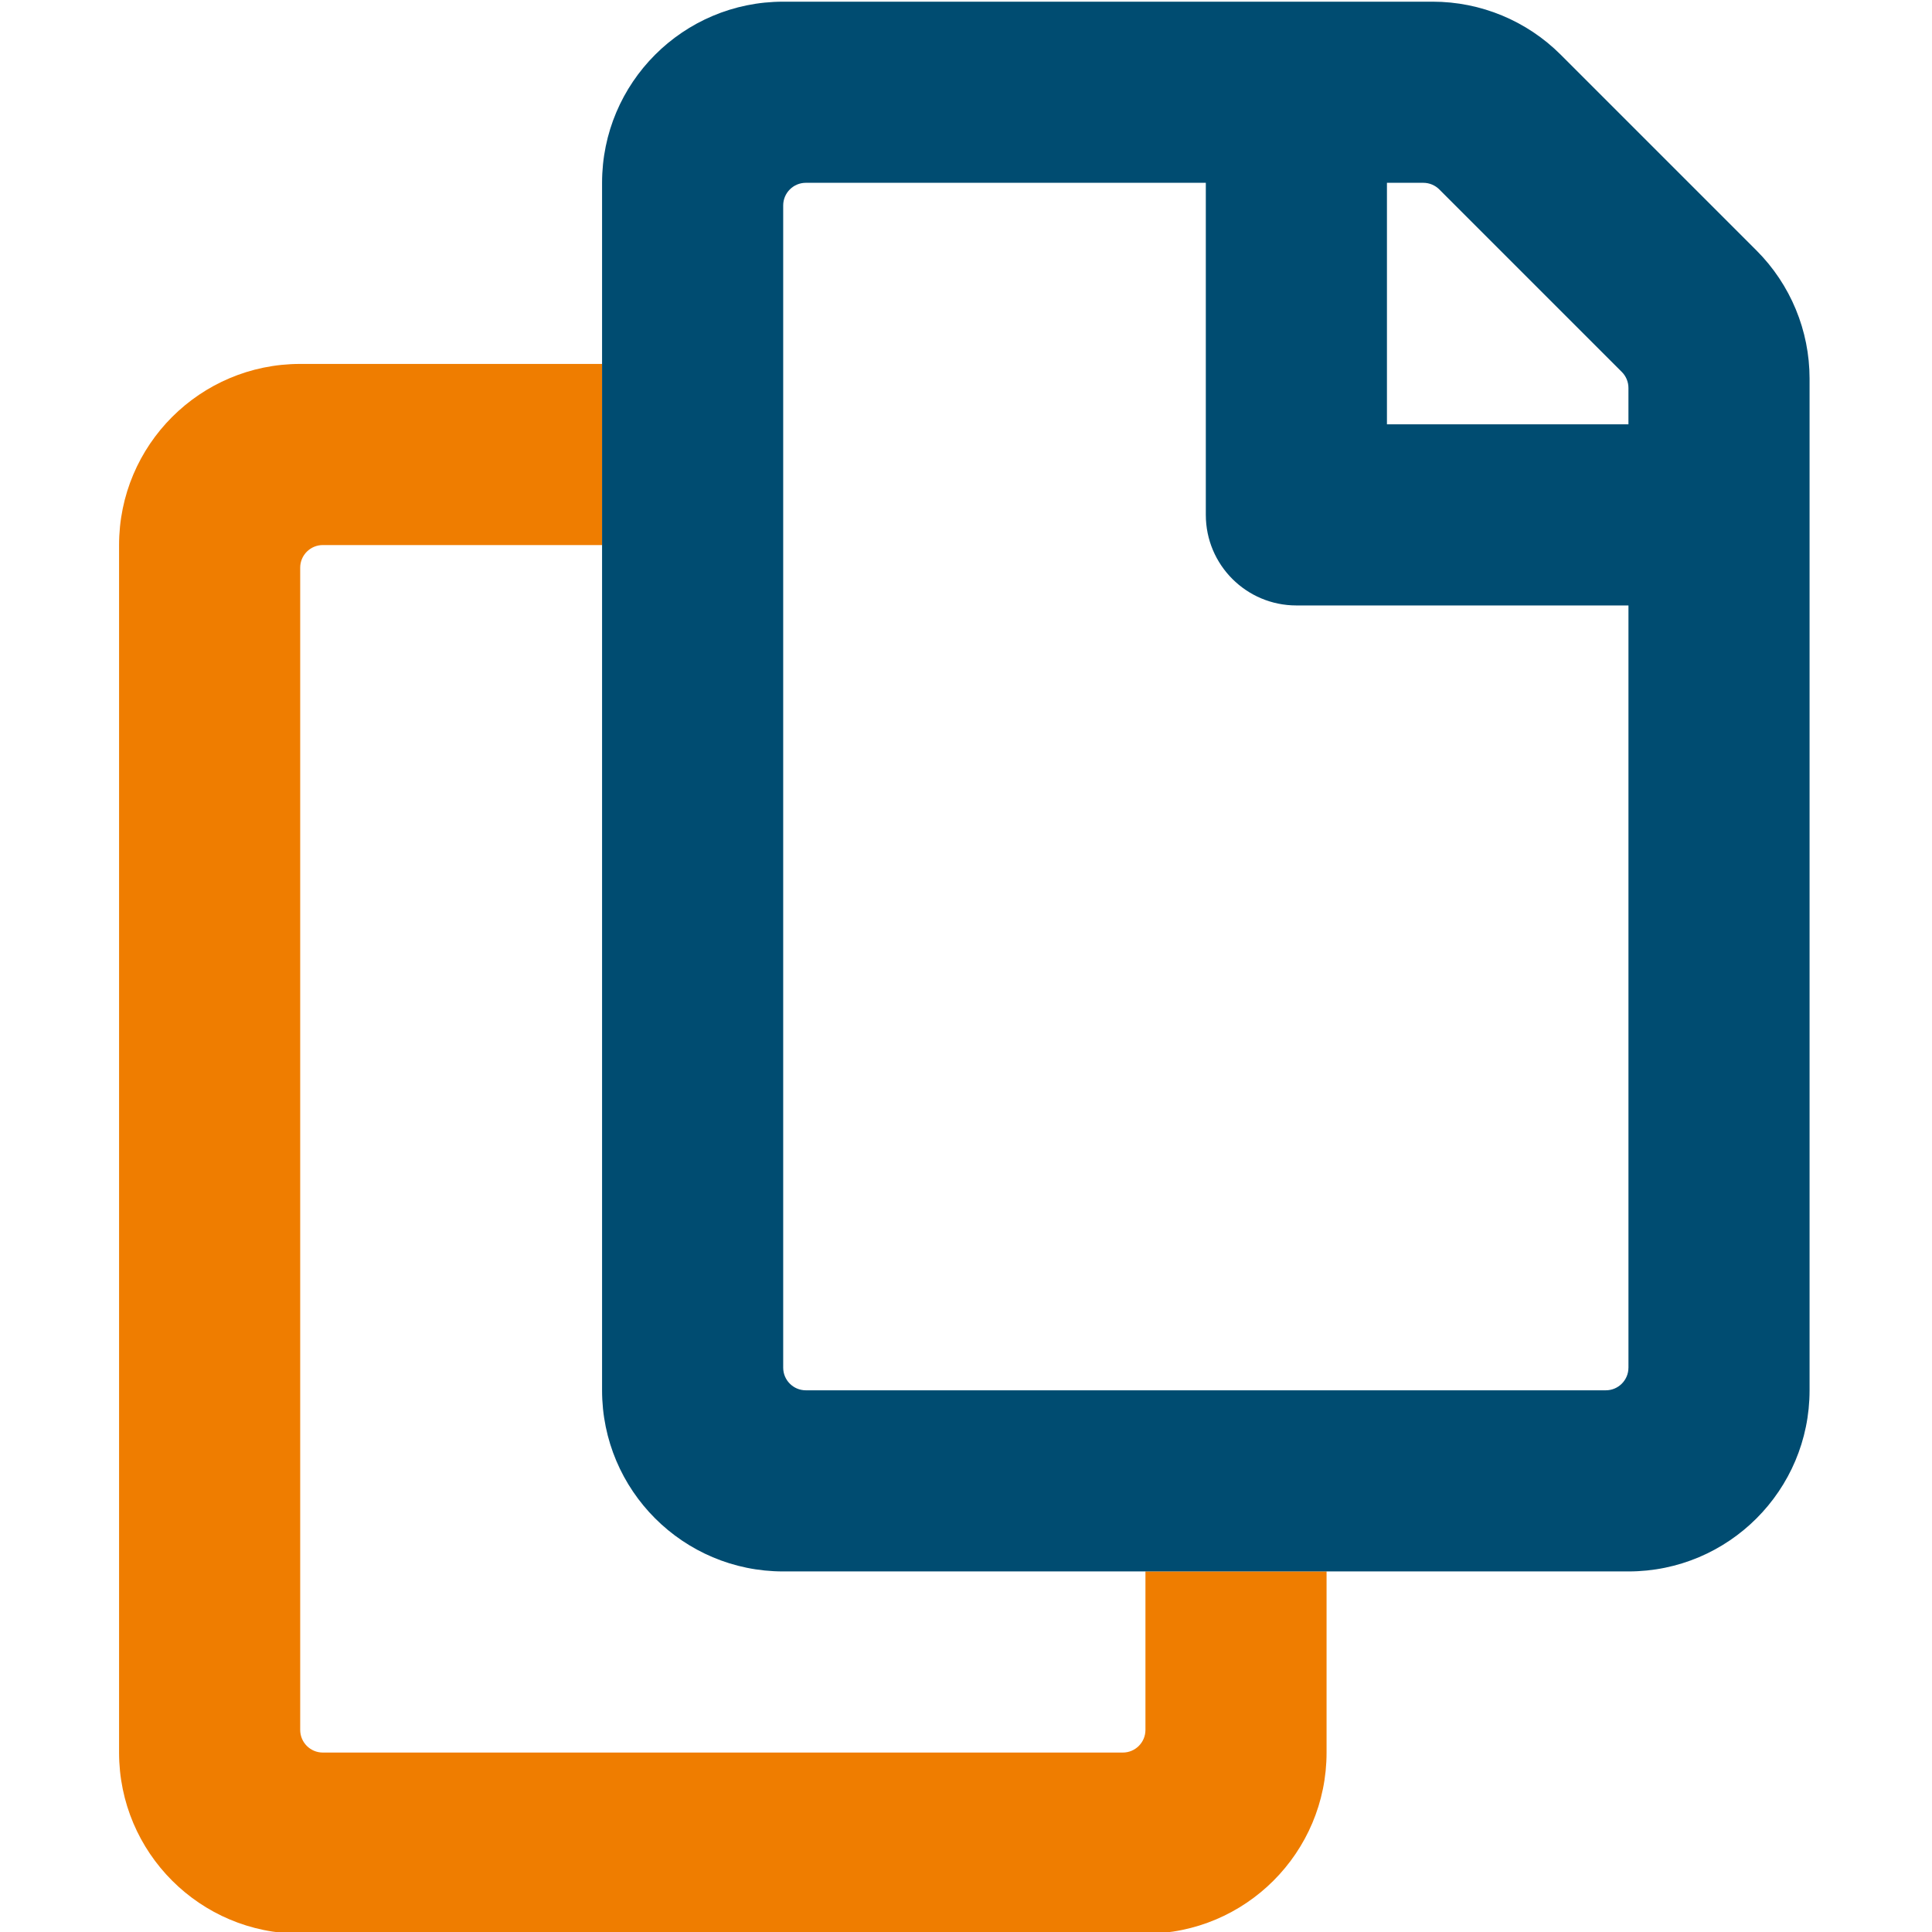
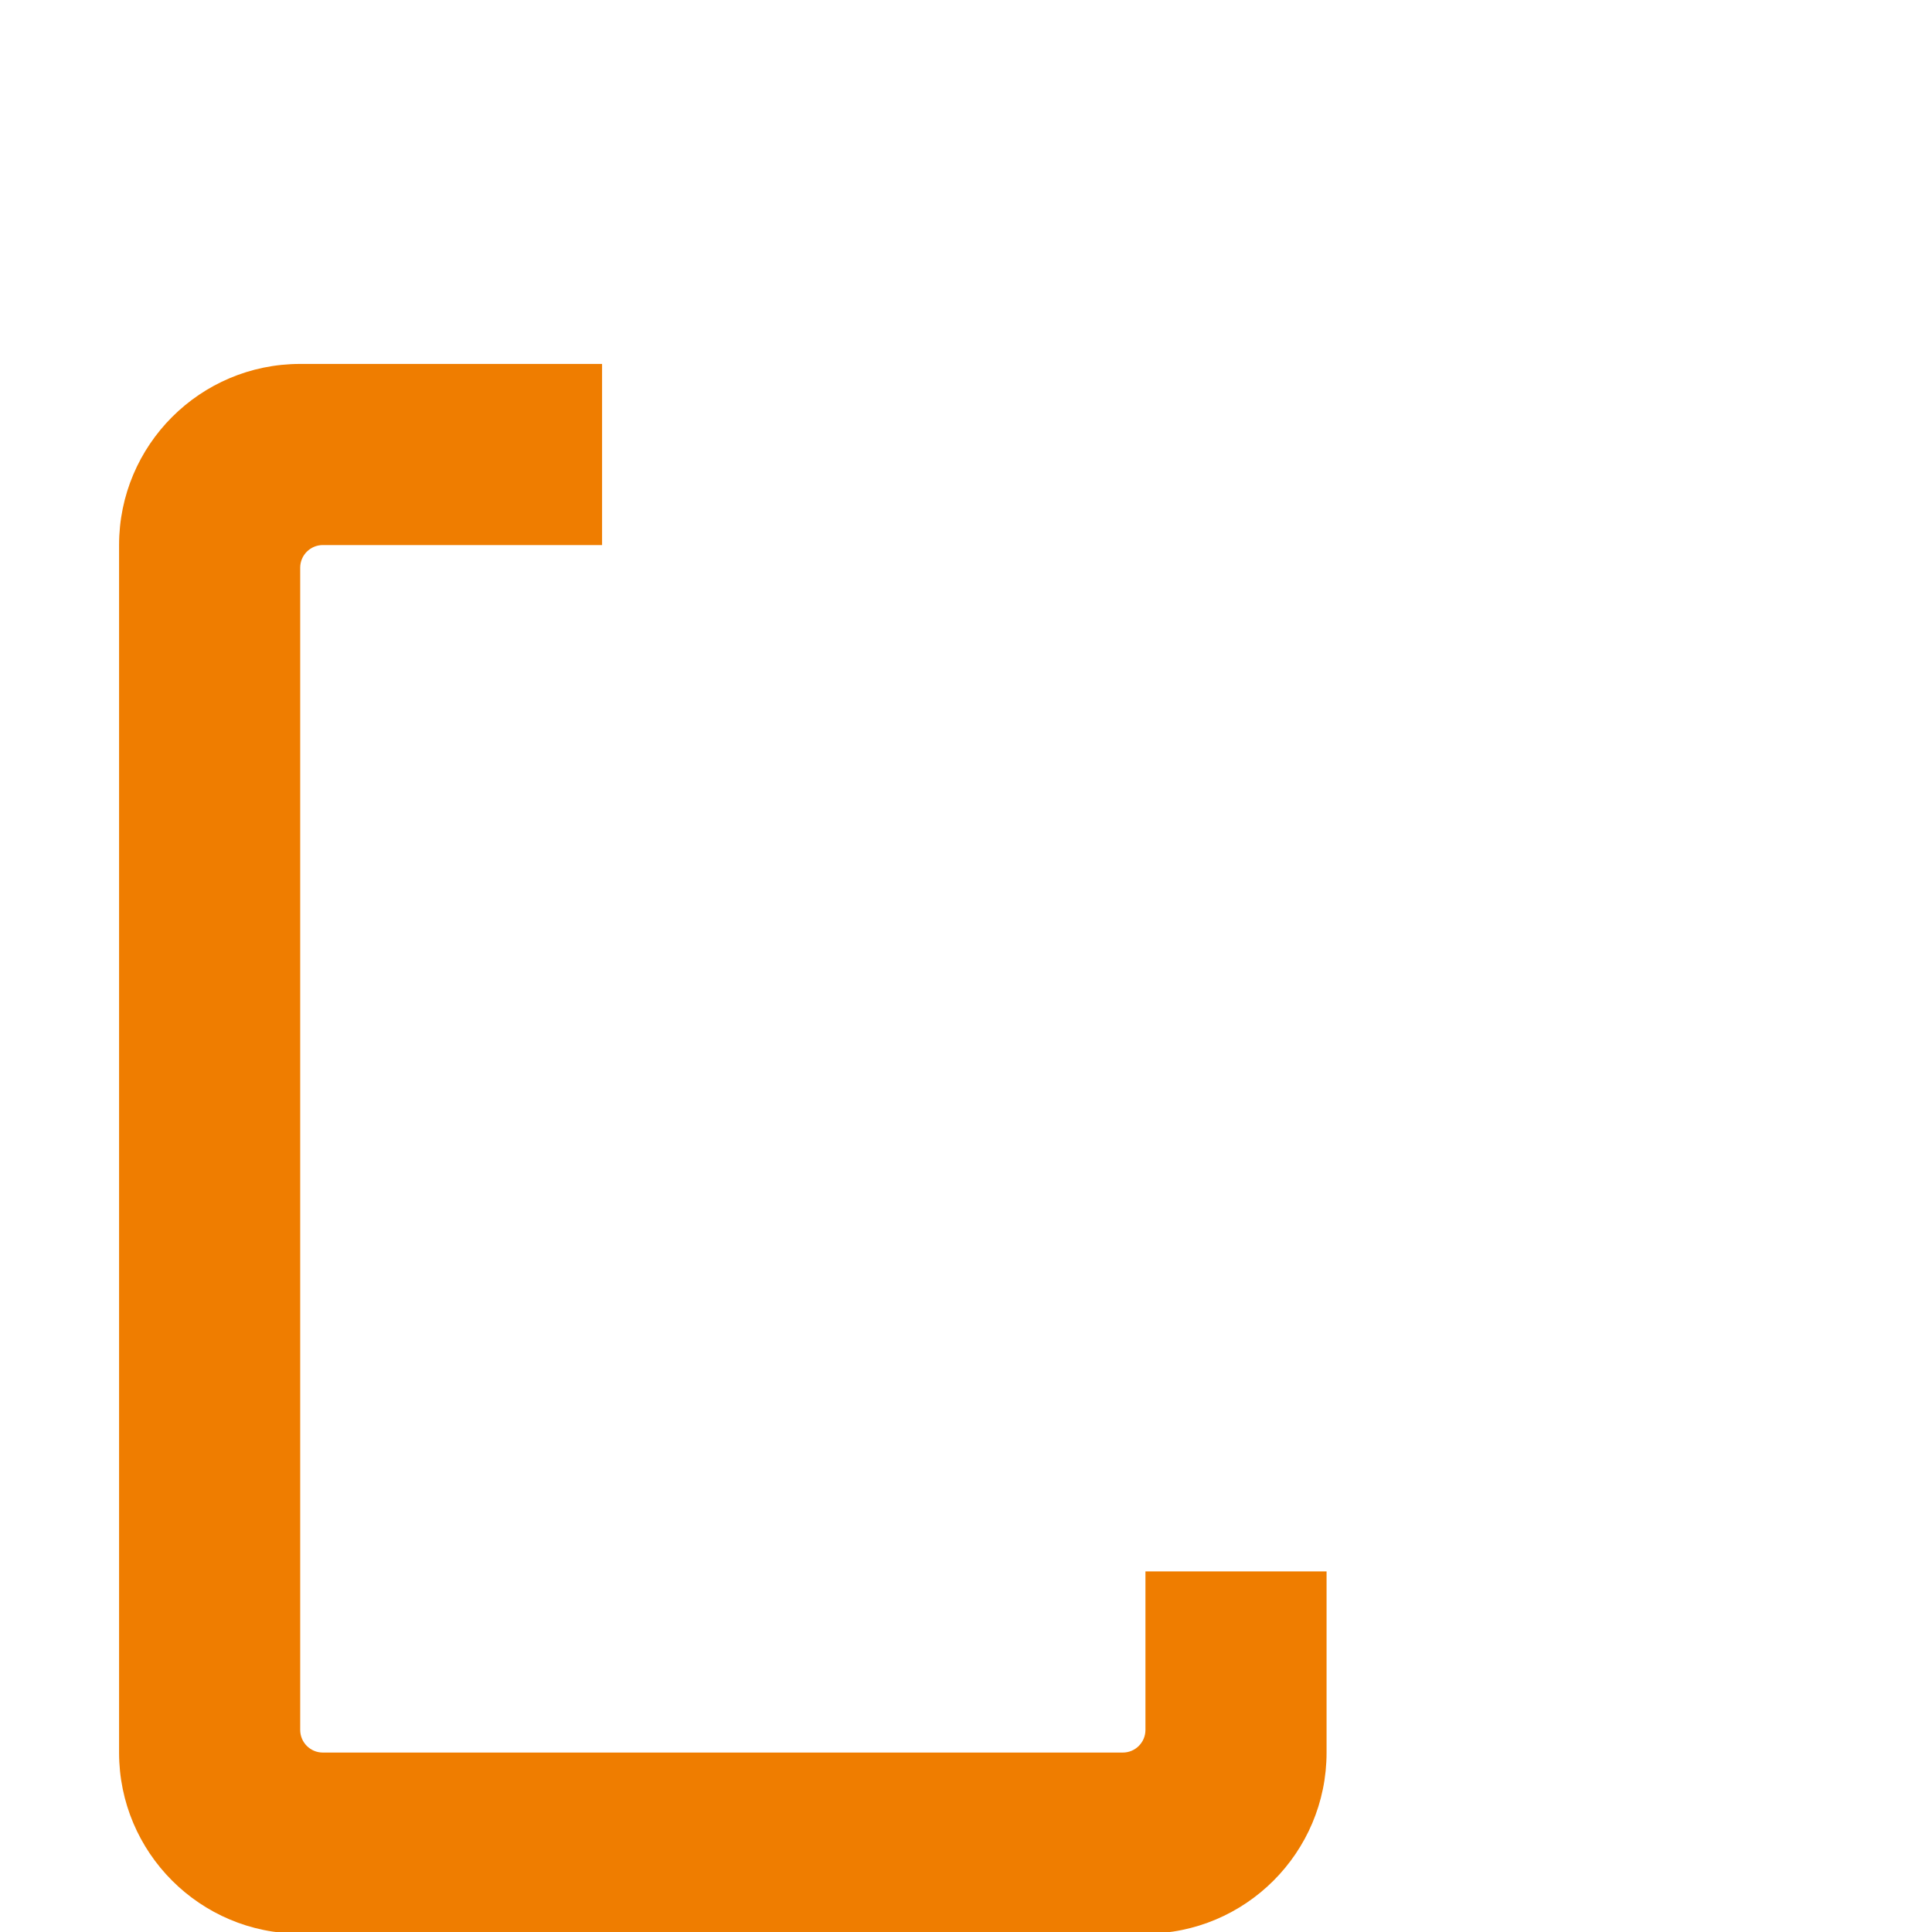
<svg xmlns="http://www.w3.org/2000/svg" id="copy_-_no_back" data-name="copy - no back" viewBox="0 0 100 100">
  <defs>
    <style>
      .cls-1 {
        fill: #004c71;
      }

      .cls-2 {
        fill: #ef7d00;
      }
    </style>
  </defs>
  <path class="cls-2" d="m59.288,81.337v8.203c0,.647-.525,1.172-1.172,1.172H16.71c-.647,0-1.172-.525-1.172-1.172V29.384c0-.647.525-1.172,1.172-1.172h14.453v-9.375h-15.625c-5.178,0-9.375,4.197-9.375,9.375v62.5c0,5.178,4.197,9.375,9.375,9.375h43.75c5.178,0,9.375-4.197,9.375-9.375v-9.375h-9.375Z" />
-   <path class="cls-1" d="m31.163,71.962c0,5.178,4.197,9.375,9.375,9.375h43.75c5.178,0,9.375-4.197,9.375-9.375V19.595c0-2.486-.988-4.871-2.746-6.629l-10.133-10.133c-1.758-1.758-4.143-2.746-6.629-2.746h-33.617c-5.178,0-9.375,4.197-9.375,9.375m53.125,61.328c0,.647-.525,1.172-1.172,1.172h-41.406c-.647,0-1.172-.525-1.172-1.172V10.634c0-.647.525-1.172,1.172-1.172h20.703v17.188c0,2.589,2.099,4.688,4.688,4.688h17.188v39.453Zm0-48.828h-12.5v-12.5h1.881c.311,0,.609.123.829.343l9.447,9.447c.22.22.343.518.343.829v1.881Z" />
</svg>